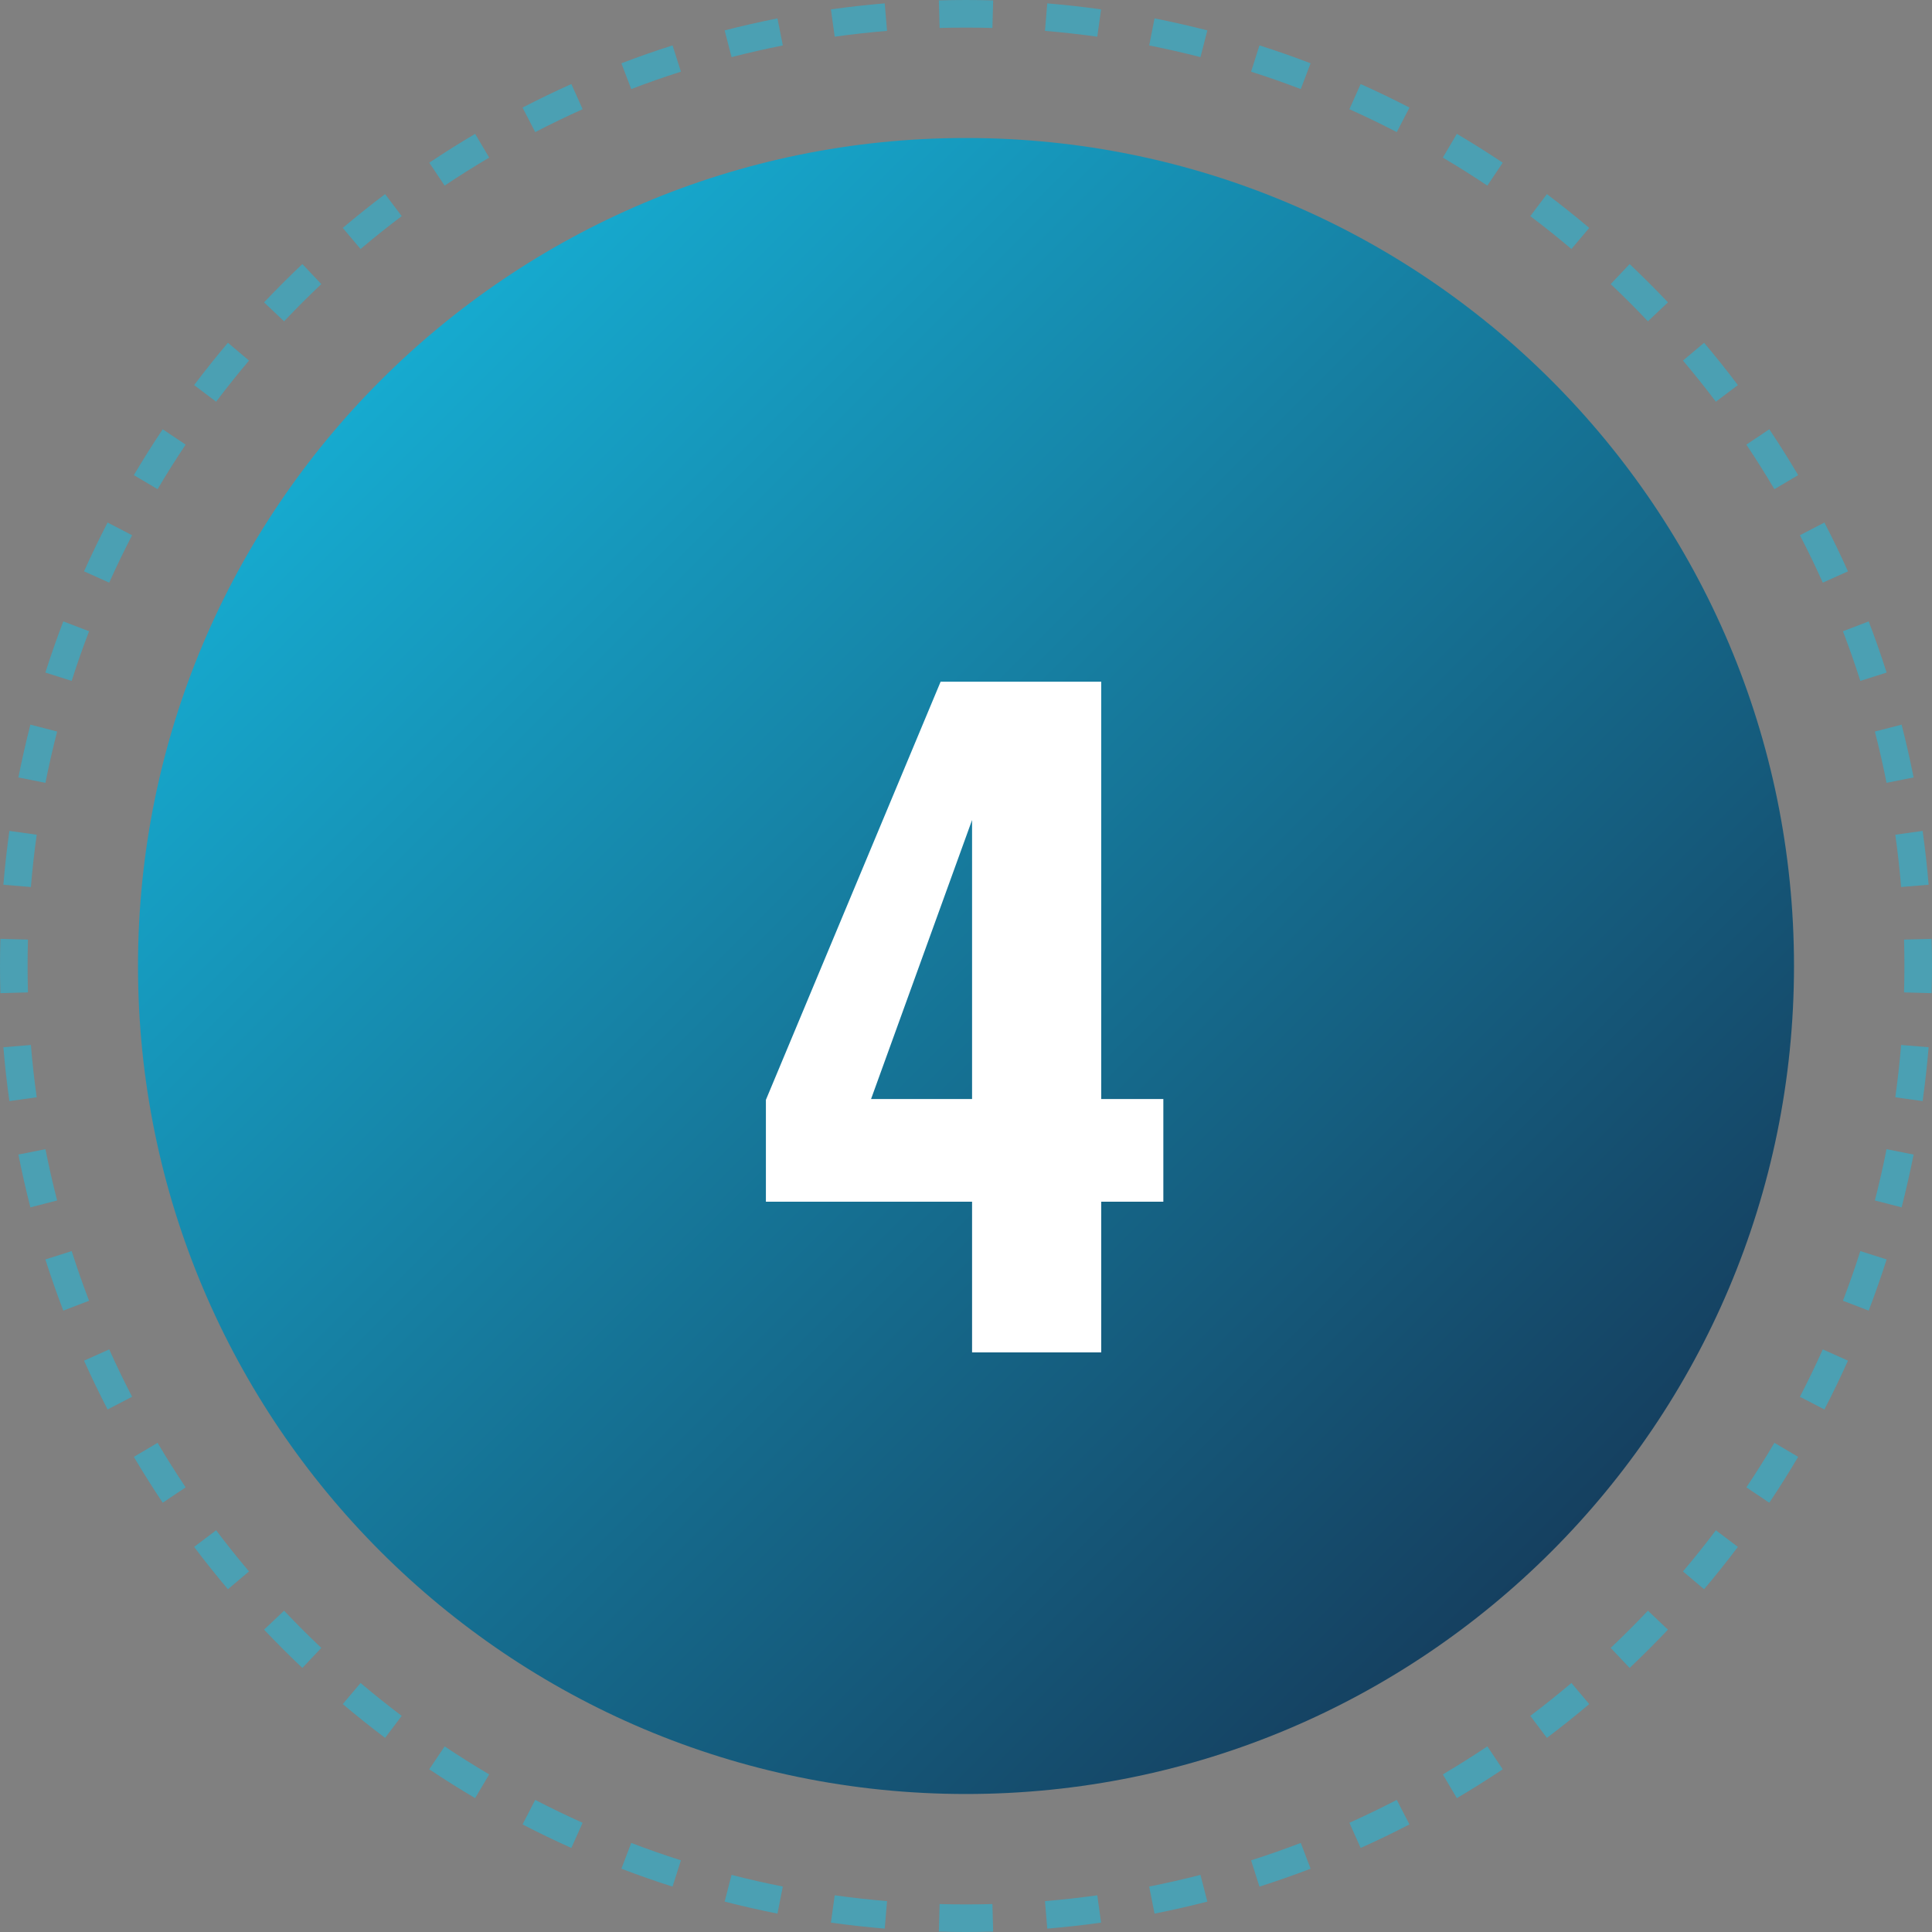
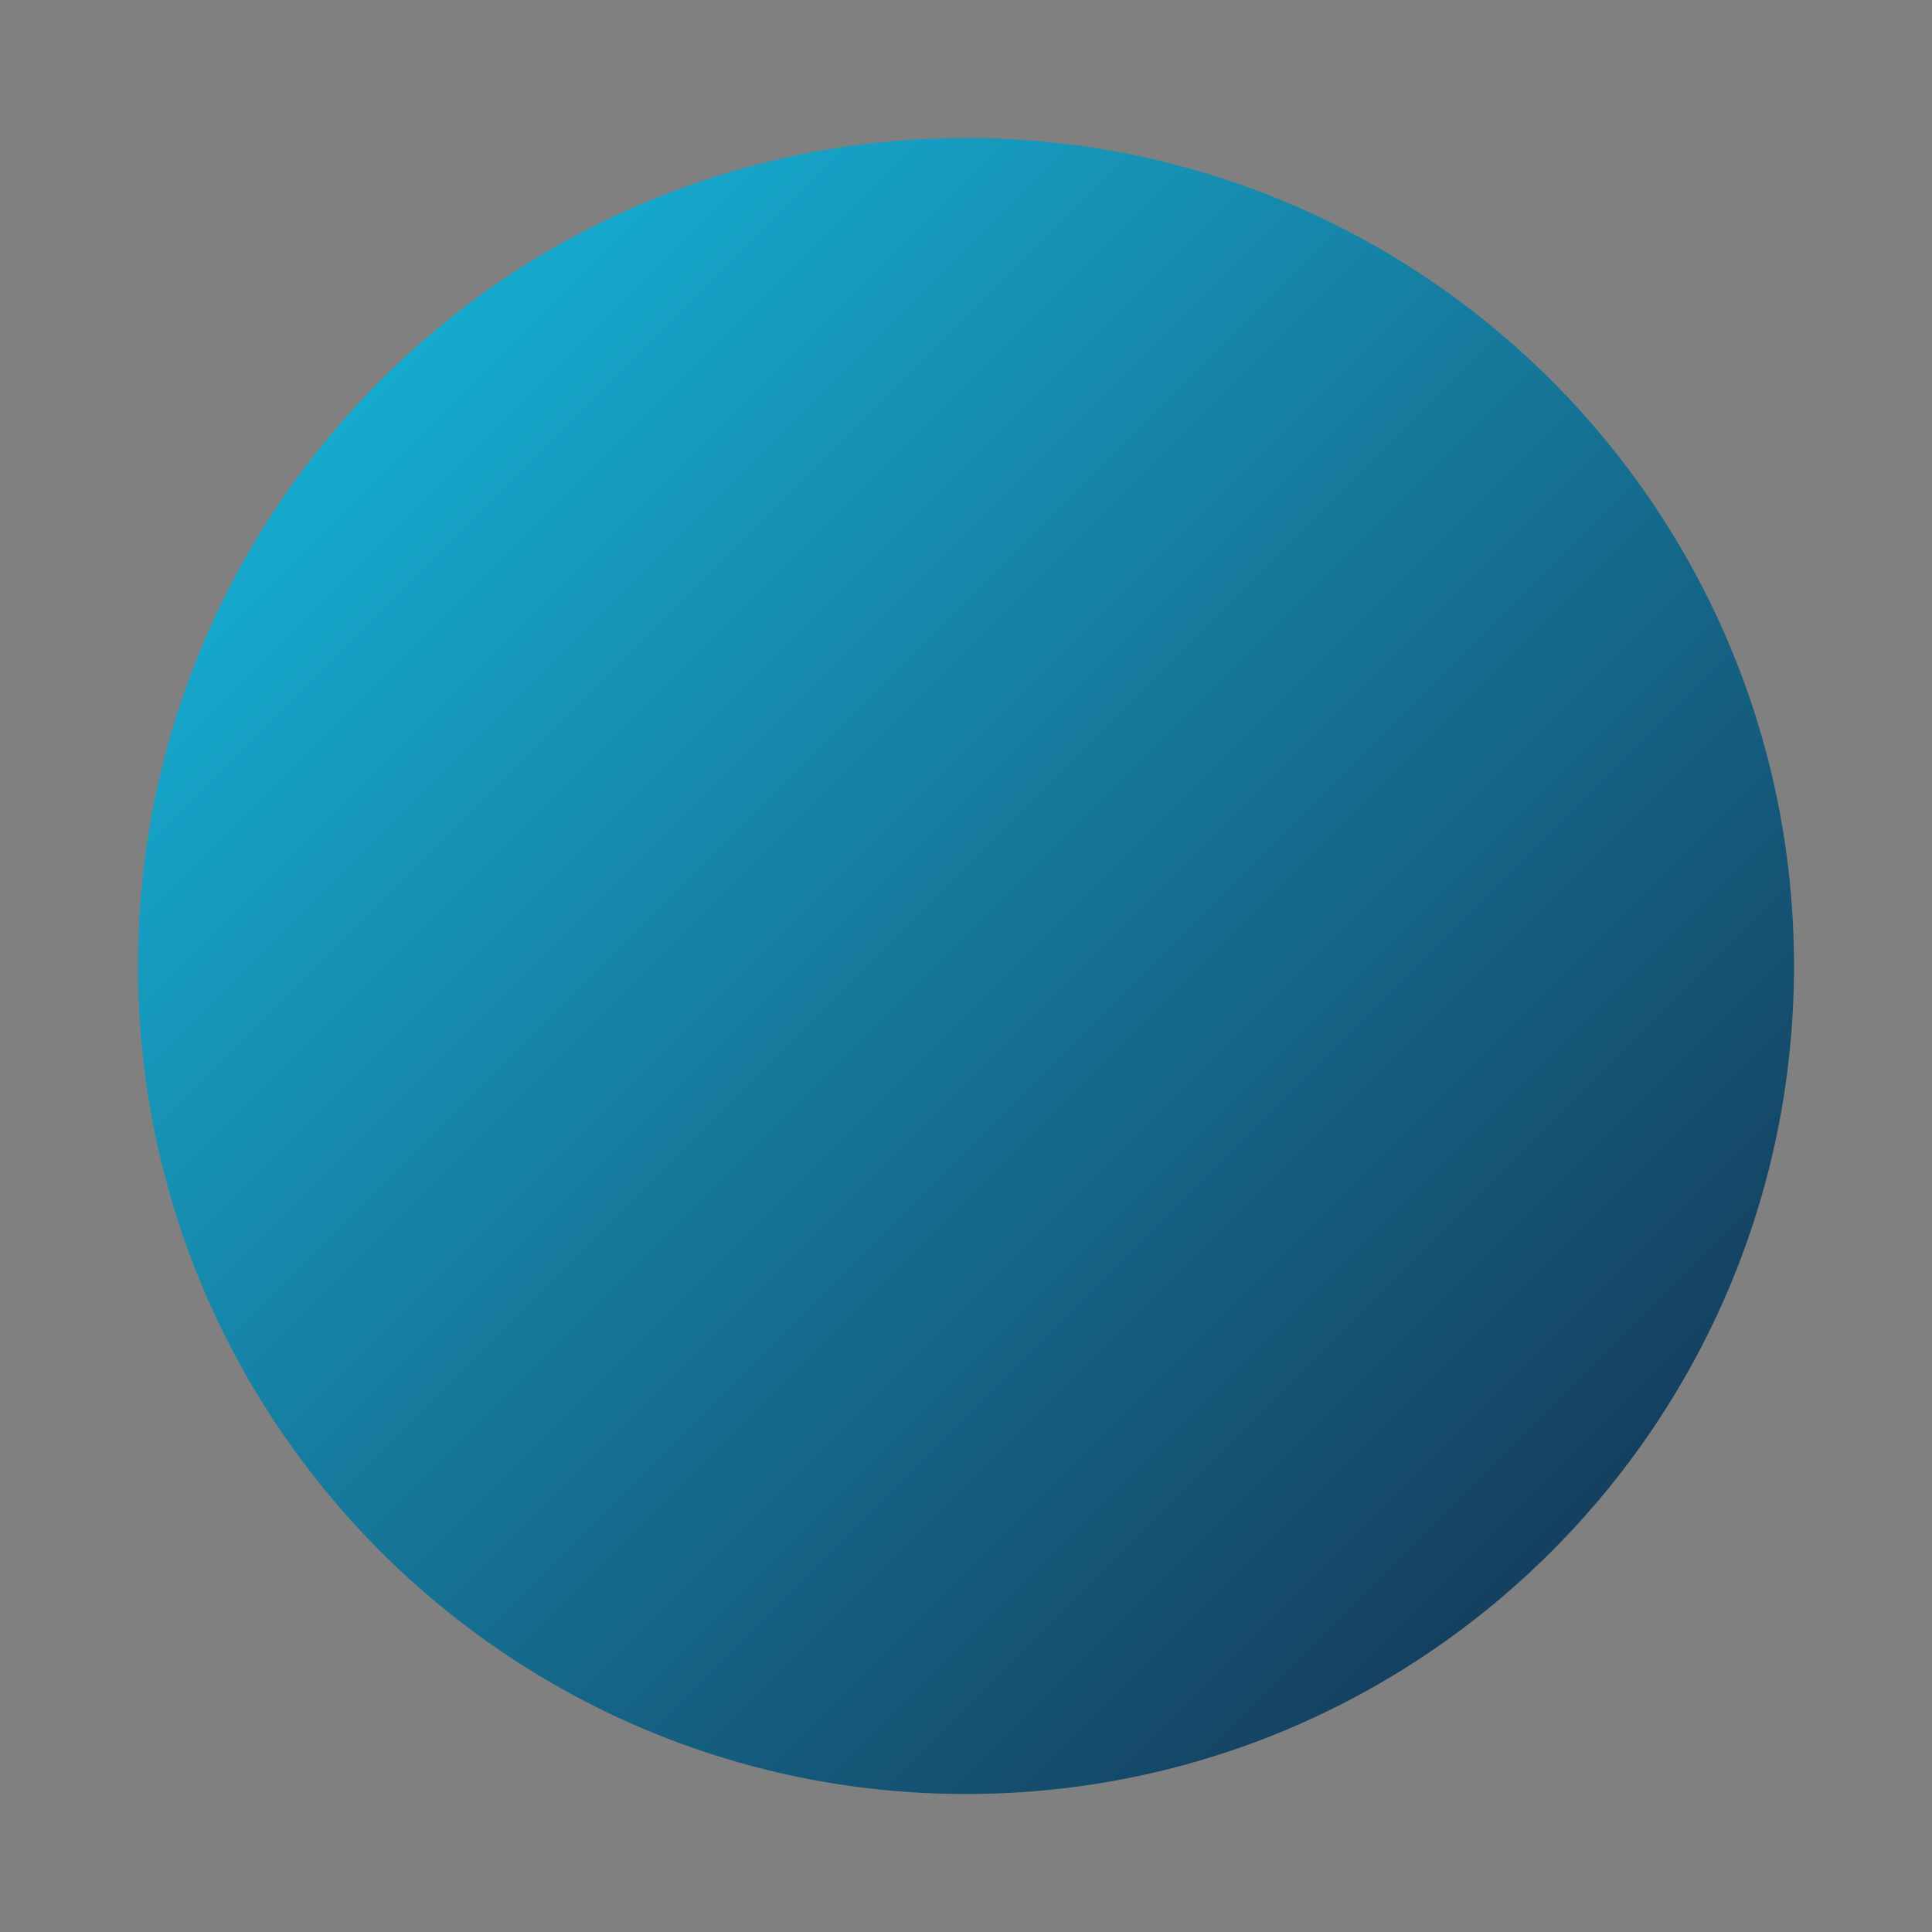
<svg xmlns="http://www.w3.org/2000/svg" width="70" height="70" viewBox="0 0 70 70" fill="none">
  <rect x="0" y="0" width="70" height="70" fill="#808080" stroke="none" />
  <path d="M65 35C65 51.569 51.569 65 35 65C18.431 65 5 51.569 5 35C5 18.431 18.431 5 35 5C51.569 5 65 18.431 65 35Z" fill="url(#paint0_linear_2232_7650)" />
-   <path d="M35.22 49V43.54H27.75V39.85L34.08 24.7H39.9V39.82H42.15V43.54H39.9V49H35.22ZM31.56 39.82H35.22V29.71L31.56 39.82Z" fill="white" />
-   <path opacity="0.5" fill-rule="evenodd" clip-rule="evenodd" d="M69.986 35.984L68.987 35.957C68.996 35.639 69 35.32 69 35C69 34.68 68.996 34.361 68.987 34.043L69.986 34.016C69.996 34.343 70 34.671 70 35C70 35.329 69.996 35.657 69.986 35.984ZM69.878 32.056L68.881 32.139C68.828 31.502 68.758 30.87 68.67 30.243L69.66 30.105C69.751 30.75 69.823 31.4 69.878 32.056ZM69.334 28.169C69.206 27.525 69.061 26.887 68.899 26.255L67.93 26.505C68.088 27.118 68.229 27.737 68.353 28.363L69.334 28.169ZM68.356 24.368L67.403 24.671C67.21 24.064 66.999 23.463 66.773 22.871L67.707 22.514C67.94 23.124 68.157 23.742 68.356 24.368ZM66.955 20.701L66.043 21.11C65.782 20.528 65.506 19.956 65.214 19.392L66.102 18.932C66.402 19.512 66.687 20.102 66.955 20.701ZM65.151 17.215L64.29 17.724C63.966 17.176 63.627 16.637 63.274 16.11L64.105 15.553C64.469 16.097 64.817 16.651 65.151 17.215ZM62.967 13.953L62.169 14.555C61.786 14.047 61.389 13.55 60.978 13.064L61.742 12.419C62.164 12.918 62.573 13.43 62.967 13.953ZM60.433 10.955L59.707 11.642C59.27 11.18 58.82 10.73 58.358 10.293L59.045 9.567C59.52 10.017 59.983 10.479 60.433 10.955ZM57.581 8.258L56.936 9.022C56.45 8.611 55.953 8.214 55.445 7.831L56.047 7.033C56.57 7.427 57.082 7.836 57.581 8.258ZM54.447 5.895L53.89 6.726C53.362 6.373 52.824 6.034 52.276 5.71L52.785 4.849C53.349 5.183 53.903 5.532 54.447 5.895ZM51.068 3.898L50.608 4.786C50.044 4.494 49.472 4.218 48.891 3.957L49.299 3.045C49.898 3.313 50.488 3.598 51.068 3.898ZM47.486 2.293L47.129 3.227C46.537 3.001 45.936 2.79 45.329 2.597L45.632 1.644C46.258 1.843 46.876 2.06 47.486 2.293ZM43.745 1.101L43.495 2.07C42.882 1.912 42.263 1.771 41.637 1.647L41.831 0.666C42.475 0.794 43.113 0.939 43.745 1.101ZM39.895 0.34L39.757 1.33C39.13 1.242 38.498 1.172 37.861 1.119L37.944 0.122C38.6 0.177 39.25 0.249 39.895 0.34ZM35.984 0.014L35.957 1.013C35.639 1.004 35.32 1 35 1C34.68 1 34.361 1.004 34.043 1.013L34.016 0.014C34.343 0.005 34.671 0 35 0C35.329 0 35.657 0.005 35.984 0.014ZM32.056 0.122L32.139 1.119C31.502 1.172 30.87 1.242 30.243 1.33L30.105 0.34C30.75 0.249 31.4 0.177 32.056 0.122ZM28.169 0.666L28.363 1.647C27.737 1.771 27.118 1.912 26.505 2.07L26.255 1.101C26.887 0.939 27.525 0.794 28.169 0.666ZM24.368 1.644L24.671 2.597C24.064 2.79 23.463 3.001 22.871 3.227L22.514 2.293C23.124 2.06 23.742 1.843 24.368 1.644ZM20.701 3.045L21.11 3.957C20.528 4.218 19.956 4.494 19.392 4.786L18.932 3.898C19.512 3.598 20.102 3.313 20.701 3.045ZM17.215 4.849L17.724 5.71C17.176 6.034 16.637 6.373 16.11 6.726L15.553 5.895C16.097 5.532 16.651 5.183 17.215 4.849ZM13.953 7.033L14.555 7.831C14.047 8.214 13.55 8.611 13.064 9.022L12.419 8.258C12.918 7.836 13.43 7.427 13.953 7.033ZM10.955 9.567L11.642 10.293C11.18 10.73 10.73 11.18 10.293 11.642L9.567 10.955C10.017 10.479 10.479 10.017 10.955 9.567ZM8.258 12.419C7.836 12.918 7.427 13.43 7.033 13.953L7.831 14.555C8.214 14.047 8.611 13.55 9.022 13.064L8.258 12.419ZM5.895 15.553L6.726 16.11C6.373 16.637 6.034 17.176 5.71 17.724L4.849 17.215C5.183 16.651 5.532 16.097 5.895 15.553ZM3.898 18.932L4.786 19.392C4.494 19.956 4.218 20.528 3.957 21.11L3.045 20.701C3.313 20.102 3.598 19.512 3.898 18.932ZM2.293 22.514L3.227 22.871C3.001 23.463 2.79 24.064 2.597 24.671L1.644 24.368C1.843 23.742 2.06 23.124 2.293 22.514ZM1.101 26.255L2.07 26.505C1.912 27.118 1.771 27.737 1.647 28.363L0.666 28.169C0.794 27.525 0.939 26.887 1.101 26.255ZM0.34 30.105L1.33 30.243C1.242 30.87 1.172 31.502 1.119 32.139L0.122 32.056C0.177 31.4 0.249 30.75 0.34 30.105ZM0.014 34.016C0.005 34.343 0 34.671 0 35C0 35.329 0.005 35.657 0.014 35.984L1.013 35.957C1.004 35.639 1 35.32 1 35C1 34.68 1.004 34.361 1.013 34.043L0.014 34.016ZM0.122 37.944L1.119 37.861C1.172 38.498 1.242 39.13 1.33 39.757L0.34 39.895C0.249 39.25 0.177 38.6 0.122 37.944ZM0.666 41.831L1.647 41.637C1.771 42.263 1.912 42.882 2.07 43.495L1.101 43.745C0.939 43.113 0.794 42.475 0.666 41.831ZM1.644 45.632L2.597 45.329C2.79 45.936 3.001 46.537 3.227 47.129L2.293 47.486C2.06 46.876 1.843 46.258 1.644 45.632ZM3.045 49.299L3.957 48.891C4.218 49.472 4.494 50.044 4.786 50.608L3.898 51.068C3.598 50.488 3.313 49.898 3.045 49.299ZM4.849 52.785L5.71 52.276C6.034 52.824 6.373 53.362 6.726 53.89L5.895 54.447C5.532 53.903 5.183 53.349 4.849 52.785ZM7.033 56.047L7.831 55.445C8.214 55.953 8.611 56.45 9.022 56.936L8.258 57.581C7.836 57.082 7.427 56.57 7.033 56.047ZM9.567 59.045L10.293 58.358C10.73 58.82 11.18 59.27 11.642 59.707L10.955 60.433C10.479 59.983 10.017 59.52 9.567 59.045ZM12.419 61.742L13.064 60.978C13.55 61.389 14.047 61.786 14.555 62.169L13.953 62.967C13.43 62.573 12.918 62.164 12.419 61.742ZM15.553 64.105L16.11 63.274C16.637 63.627 17.176 63.966 17.724 64.29L17.215 65.151C16.651 64.817 16.097 64.469 15.553 64.105ZM18.932 66.102L19.392 65.214C19.956 65.506 20.528 65.782 21.11 66.043L20.701 66.955C20.102 66.687 19.512 66.402 18.932 66.102ZM22.514 67.707L22.871 66.773C23.463 66.999 24.064 67.21 24.671 67.403L24.368 68.356C23.742 68.157 23.124 67.94 22.514 67.707ZM26.255 68.899L26.505 67.93C27.118 68.088 27.737 68.229 28.363 68.353L28.169 69.334C27.525 69.206 26.887 69.061 26.255 68.899ZM30.105 69.66L30.243 68.67C30.87 68.758 31.502 68.828 32.139 68.881L32.056 69.878C31.4 69.823 30.75 69.751 30.105 69.66ZM34.016 69.986L34.043 68.987C34.361 68.996 34.68 69 35 69C35.32 69 35.639 68.996 35.957 68.987L35.984 69.986C35.657 69.996 35.329 70 35 70C34.671 70 34.343 69.996 34.016 69.986ZM37.944 69.878L37.861 68.881C38.498 68.828 39.13 68.758 39.757 68.67L39.895 69.66C39.25 69.751 38.6 69.823 37.944 69.878ZM41.831 69.334C42.475 69.206 43.113 69.061 43.745 68.899L43.495 67.93C42.882 68.088 42.263 68.229 41.637 68.353L41.831 69.334ZM45.632 68.356L45.329 67.403C45.936 67.21 46.537 66.999 47.129 66.773L47.486 67.707C46.876 67.94 46.258 68.157 45.632 68.356ZM49.299 66.955L48.891 66.043C49.472 65.782 50.044 65.506 50.608 65.214L51.068 66.102C50.488 66.402 49.898 66.687 49.299 66.955ZM52.785 65.151C53.349 64.817 53.903 64.469 54.447 64.105L53.89 63.274C53.362 63.627 52.824 63.966 52.276 64.29L52.785 65.151ZM56.047 62.967L55.445 62.169C55.953 61.786 56.45 61.389 56.936 60.978L57.581 61.742C57.082 62.164 56.57 62.573 56.047 62.967ZM59.045 60.433L58.358 59.707C58.82 59.27 59.27 58.82 59.707 58.358L60.433 59.045C59.983 59.52 59.52 59.983 59.045 60.433ZM61.742 57.581L60.978 56.936C61.389 56.45 61.786 55.953 62.169 55.445L62.967 56.047C62.573 56.57 62.164 57.082 61.742 57.581ZM64.105 54.447L63.274 53.89C63.627 53.362 63.966 52.824 64.29 52.276L65.151 52.785C64.817 53.349 64.469 53.903 64.105 54.447ZM66.102 51.068C66.402 50.488 66.687 49.898 66.955 49.299L66.043 48.891C65.782 49.472 65.506 50.044 65.214 50.608L66.102 51.068ZM67.707 47.486L66.773 47.129C66.999 46.537 67.21 45.936 67.403 45.329L68.356 45.632C68.157 46.258 67.94 46.876 67.707 47.486ZM68.899 43.745L67.93 43.495C68.088 42.882 68.229 42.263 68.353 41.637L69.334 41.831C69.206 42.475 69.061 43.113 68.899 43.745ZM69.66 39.895L68.67 39.757C68.758 39.13 68.828 38.498 68.881 37.861L69.878 37.944C69.823 38.6 69.751 39.25 69.66 39.895Z" fill="#16C0E6" />
  <defs>
    <linearGradient id="paint0_linear_2232_7650" x1="5" y1="5" x2="65" y2="65" gradientUnits="userSpaceOnUse">
      <stop stop-color="#16C0E6" />
      <stop offset="1" stop-color="#152A49" />
    </linearGradient>
  </defs>
</svg>